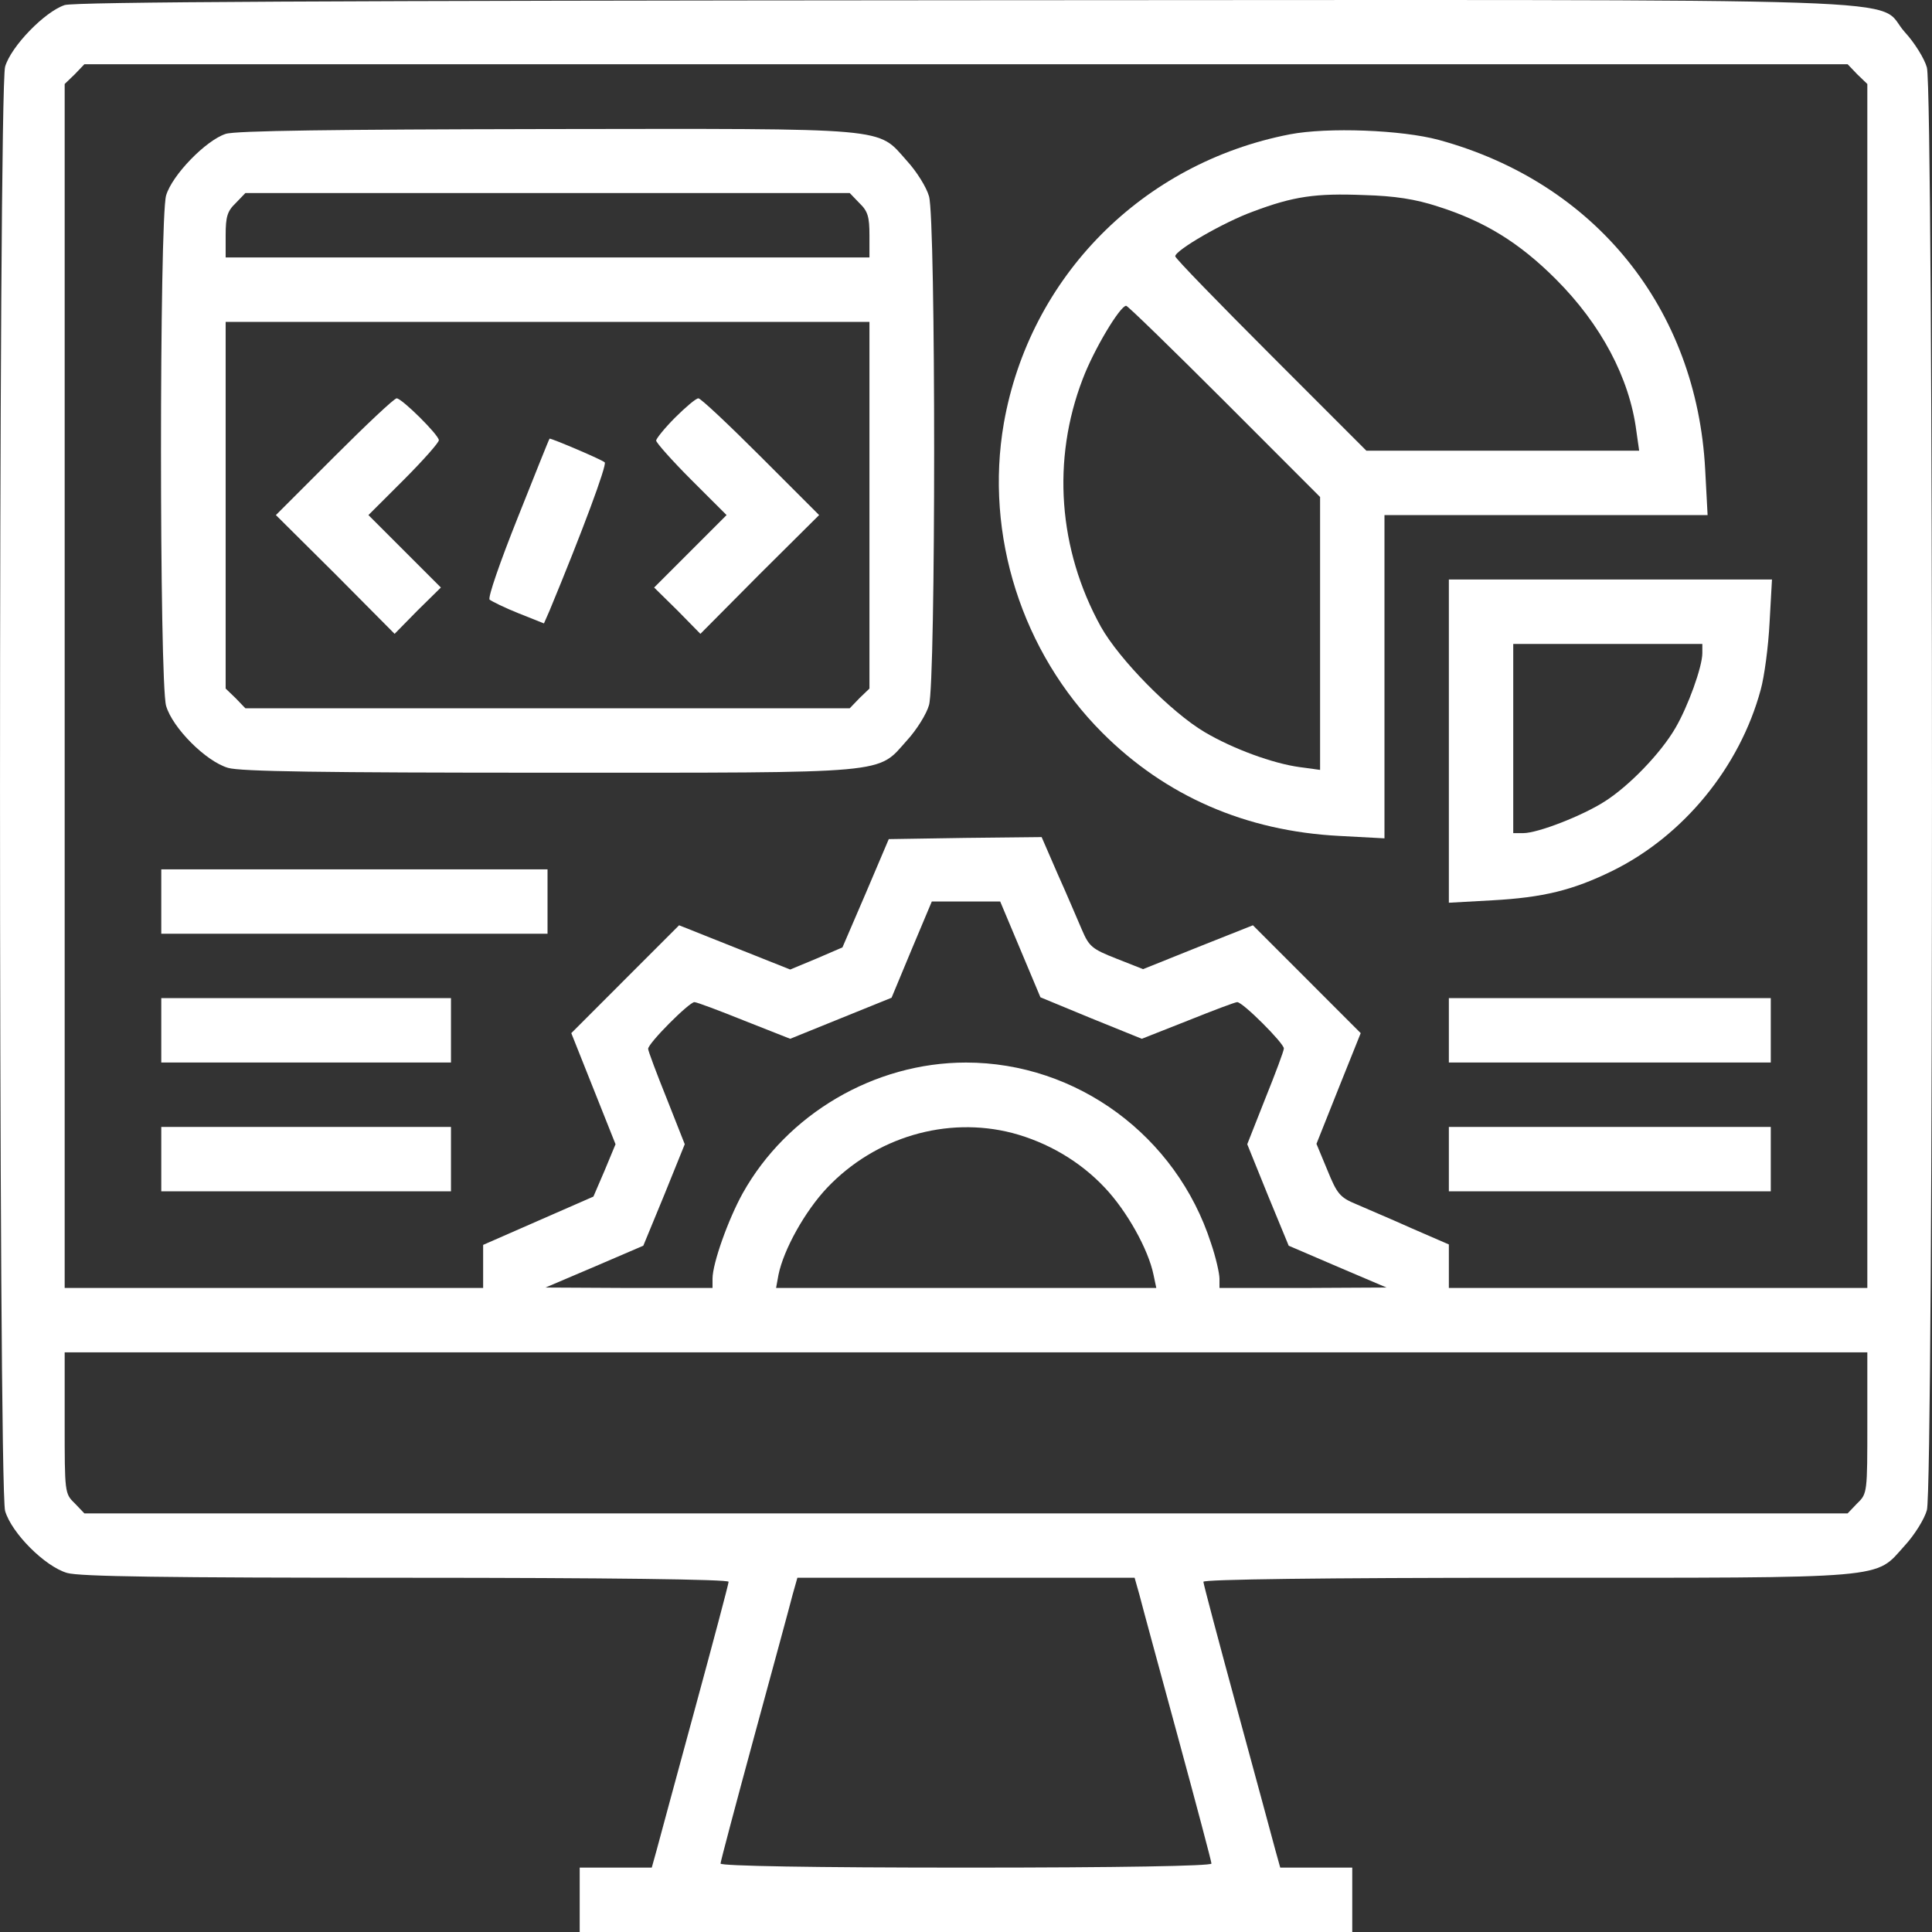
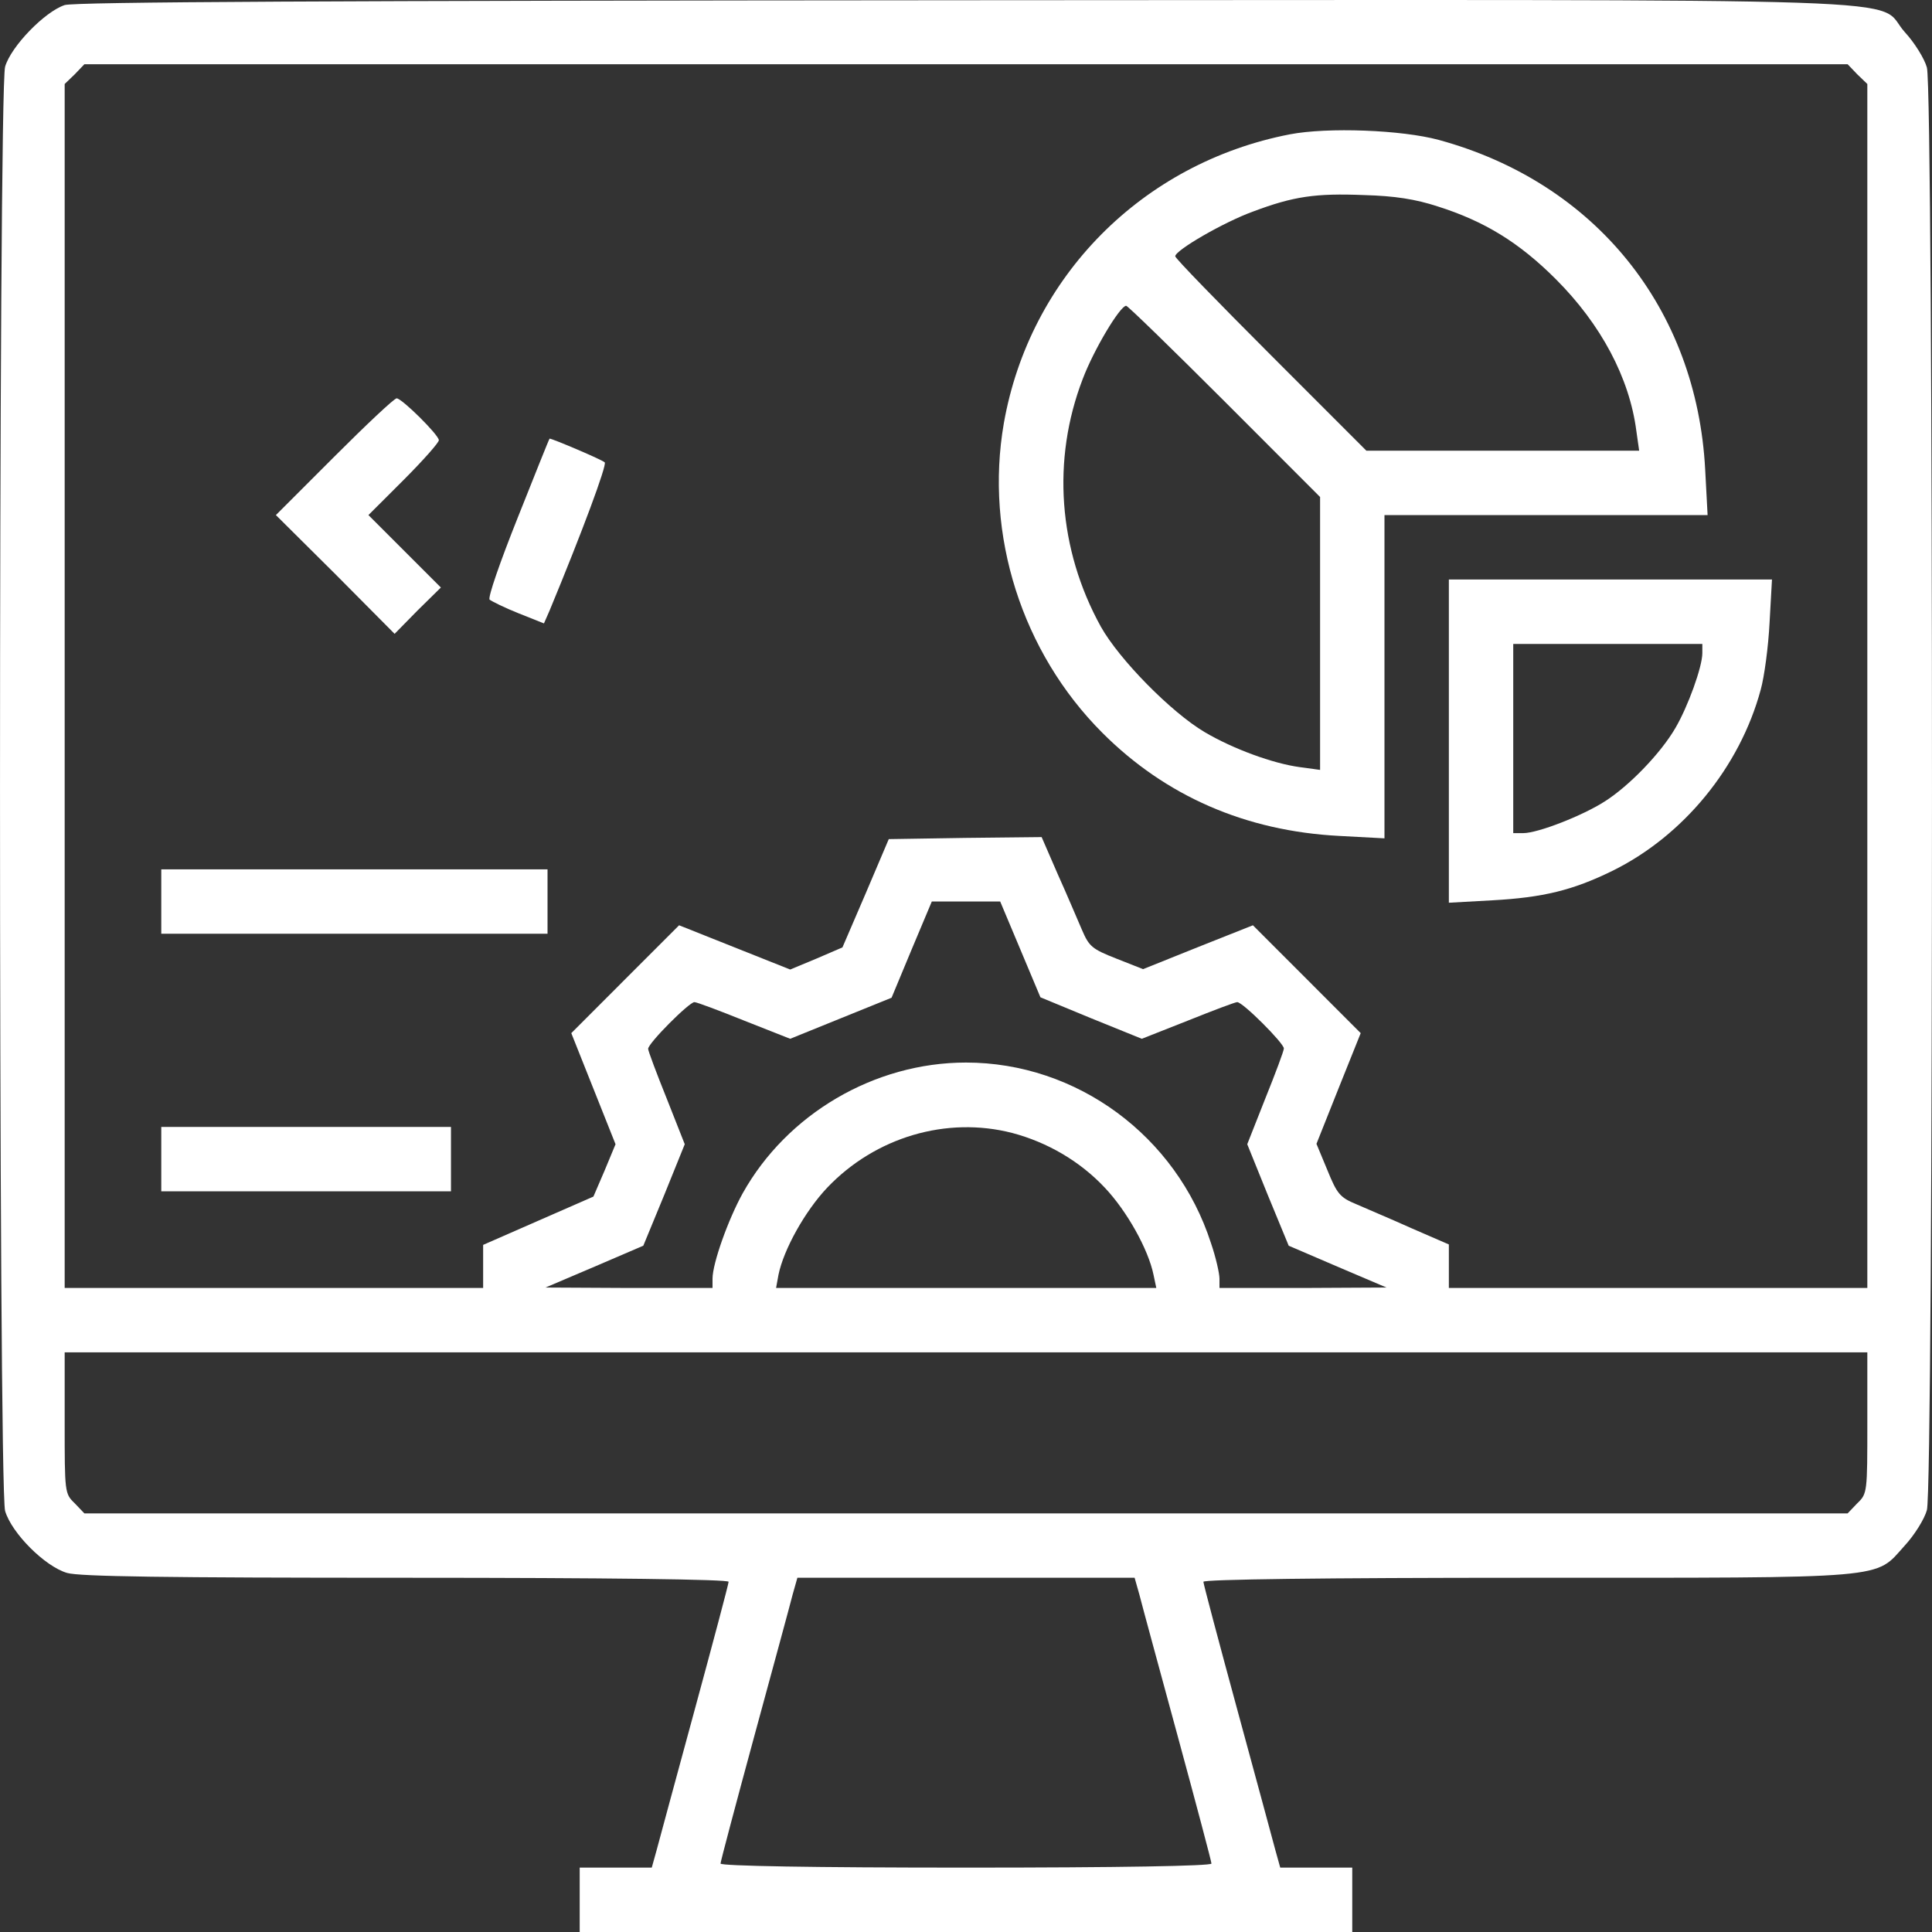
<svg xmlns="http://www.w3.org/2000/svg" width="40" height="40" viewBox="0 0 40 40" fill="none">
  <rect x="0" y="0" width="40" height="40" fill="#333333" stroke="none" />
  <path d="M1.339 0.105C0.931 0.239 0.231 0.955 0.106 1.38C-0.035 1.88 -0.035 30.783 0.106 31.283C0.24 31.741 0.931 32.433 1.389 32.566C1.647 32.641 3.414 32.666 8.412 32.666C12.611 32.666 15.085 32.699 15.085 32.749C15.085 32.791 14.768 33.983 14.385 35.391C14.002 36.8 13.644 38.117 13.594 38.308L13.494 38.667H12.752H12.002V39.333V40H20H27.997V39.333V38.667H27.248H26.506L26.406 38.308C26.356 38.117 25.998 36.8 25.615 35.391C25.232 33.983 24.915 32.791 24.915 32.749C24.915 32.699 27.398 32.666 31.605 32.666C39.219 32.666 38.803 32.699 39.436 31.999C39.636 31.783 39.844 31.449 39.894 31.266C40.035 30.791 40.035 1.872 39.894 1.397C39.844 1.214 39.636 0.88 39.436 0.664C38.778 -0.07 40.644 -0.003 19.967 0.005C6.854 0.014 1.547 0.039 1.339 0.105ZM38.453 1.539L38.661 1.739V14.206V26.666H34.329H29.997V26.216V25.765L29.23 25.432C28.806 25.241 28.289 25.024 28.081 24.932C27.739 24.791 27.681 24.715 27.481 24.224L27.256 23.682L27.714 22.532L28.172 21.39L27.056 20.273L25.94 19.157L24.807 19.607L23.666 20.065L23.116 19.848C22.608 19.648 22.549 19.598 22.399 19.248C22.308 19.04 22.091 18.523 21.899 18.098L21.566 17.331L19.983 17.348L18.401 17.373L17.926 18.49L17.442 19.615L16.901 19.848L16.36 20.073L15.21 19.615L14.06 19.157L12.944 20.273L11.828 21.39L12.286 22.54L12.744 23.69L12.519 24.232L12.286 24.774L11.144 25.274L10.003 25.774V26.216V26.666H5.671H1.339V14.206V1.739L1.547 1.539L1.747 1.33H20H38.253L38.453 1.539ZM21.125 19.657L21.541 20.648L22.591 21.082L23.64 21.507L24.59 21.132C25.107 20.924 25.573 20.748 25.615 20.748C25.732 20.748 26.581 21.599 26.581 21.707C26.581 21.757 26.406 22.224 26.198 22.74L25.823 23.69L26.248 24.741L26.681 25.791L27.689 26.224L28.706 26.657L26.981 26.666H25.248V26.474C25.248 26.366 25.173 26.032 25.073 25.741C24.357 23.515 22.291 21.999 20 21.999C18.101 21.999 16.293 23.065 15.376 24.707C15.076 25.249 14.752 26.157 14.752 26.474V26.666H13.027L11.294 26.657L12.311 26.224L13.319 25.791L13.752 24.741L14.177 23.69L13.802 22.74C13.594 22.224 13.419 21.757 13.419 21.715C13.419 21.599 14.268 20.748 14.377 20.748C14.427 20.748 14.893 20.924 15.41 21.132L16.36 21.507L17.409 21.082L18.459 20.657L18.875 19.657L19.292 18.665H20H20.708L21.125 19.657ZM20.958 23.457C21.683 23.649 22.358 24.04 22.874 24.59C23.332 25.074 23.774 25.866 23.882 26.391L23.94 26.666H20H16.068L16.118 26.391C16.226 25.866 16.668 25.074 17.126 24.59C18.126 23.54 19.6 23.107 20.958 23.457ZM38.661 29.457C38.661 30.899 38.661 30.924 38.453 31.124L38.253 31.333H20H1.747L1.547 31.124C1.339 30.924 1.339 30.899 1.339 29.457V27.999H20H38.661V29.457ZM23.59 33.016C23.64 33.216 23.999 34.533 24.382 35.941C24.765 37.35 25.082 38.542 25.082 38.583C25.082 38.633 23.182 38.667 20 38.667C16.818 38.667 14.918 38.633 14.918 38.583C14.918 38.542 15.235 37.35 15.618 35.941C16.001 34.533 16.36 33.216 16.41 33.016L16.509 32.666H20H23.491L23.59 33.016Z" fill="white" />
-   <path d="M4.672 2.772C4.264 2.905 3.564 3.622 3.439 4.047C3.298 4.539 3.298 14.123 3.439 14.614C3.573 15.073 4.264 15.764 4.722 15.898C4.98 15.973 6.663 15.998 11.353 15.998C18.509 15.998 18.151 16.031 18.776 15.331C18.976 15.114 19.184 14.781 19.234 14.598C19.376 14.131 19.376 4.53 19.234 4.064C19.184 3.88 18.976 3.547 18.776 3.33C18.151 2.63 18.518 2.663 11.303 2.672C6.938 2.68 4.872 2.705 4.672 2.772ZM17.793 4.205C17.968 4.372 18.001 4.489 18.001 4.872V5.33H11.337H4.672V4.872C4.672 4.489 4.705 4.372 4.88 4.205L5.08 3.997H11.337H17.593L17.793 4.205ZM18.001 10.456V14.256L17.793 14.456L17.593 14.664H11.337H5.08L4.88 14.456L4.672 14.256V10.456V6.664H11.337H18.001V10.456Z" fill="white" />
  <path d="M6.92 9.456L5.712 10.664L6.945 11.889L8.17 13.123L8.645 12.639L9.128 12.164L8.378 11.414L7.628 10.664L8.362 9.931C8.761 9.531 9.086 9.164 9.086 9.114C9.086 9.006 8.32 8.247 8.212 8.247C8.162 8.247 7.587 8.789 6.92 9.456Z" fill="white" />
-   <path d="M13.976 8.647C13.76 8.864 13.585 9.081 13.585 9.122C13.585 9.164 13.909 9.531 14.309 9.931L15.043 10.664L14.293 11.414L13.543 12.164L14.026 12.639L14.501 13.123L15.726 11.889L16.959 10.664L15.751 9.456C15.084 8.789 14.509 8.247 14.459 8.247C14.409 8.247 14.193 8.431 13.976 8.647Z" fill="white" />
  <path d="M10.72 10.715C10.354 11.632 10.096 12.373 10.137 12.415C10.179 12.448 10.445 12.582 10.737 12.698L11.262 12.907L11.379 12.64C12.053 11.015 12.57 9.623 12.52 9.573C12.478 9.523 11.437 9.081 11.379 9.081C11.37 9.081 11.079 9.815 10.72 10.715Z" fill="white" />
  <path d="M26.706 2.781C23.649 3.373 21.316 5.731 20.783 8.765C20.383 11.073 21.158 13.507 22.824 15.173C24.132 16.482 25.79 17.207 27.731 17.307L28.664 17.357V14.007V10.665H32.005H35.354L35.304 9.723C35.129 6.389 33.029 3.781 29.789 2.897C29.022 2.689 27.489 2.631 26.706 2.781ZM29.764 4.273C30.738 4.581 31.455 5.023 32.213 5.781C33.146 6.714 33.737 7.823 33.879 8.923L33.937 9.331H31.113H28.289L26.315 7.356C25.224 6.264 24.332 5.348 24.332 5.306C24.332 5.181 25.34 4.598 25.94 4.381C26.781 4.064 27.239 3.998 28.248 4.039C28.872 4.056 29.306 4.123 29.764 4.273ZM25.349 8.306L27.331 10.29V13.115V15.94L26.906 15.882C26.357 15.807 25.532 15.507 24.94 15.157C24.249 14.748 23.174 13.657 22.791 12.973C21.908 11.373 21.775 9.515 22.416 7.848C22.649 7.231 23.191 6.331 23.316 6.331C23.349 6.331 24.265 7.223 25.349 8.306Z" fill="white" />
  <path d="M29.997 15.34V18.69L30.897 18.64C31.947 18.582 32.563 18.432 33.379 18.032C34.854 17.307 36.02 15.882 36.453 14.282C36.528 14.015 36.612 13.39 36.637 12.89L36.687 11.998H33.338H29.997V15.34ZM35.245 13.523C35.245 13.807 34.946 14.632 34.687 15.073C34.387 15.59 33.738 16.265 33.229 16.59C32.763 16.89 31.838 17.249 31.538 17.249H31.33V15.29V13.332H33.288H35.245V13.523Z" fill="white" />
  <path d="M3.339 18.665V19.332H7.338H11.336V18.665V17.999H7.338H3.339V18.665Z" fill="white" />
-   <path d="M3.339 21.332V21.998H6.338H9.337V21.332V20.665H6.338H3.339V21.332Z" fill="white" />
-   <path d="M29.997 21.332V21.998H33.329H36.662V21.332V20.665H33.329H29.997V21.332Z" fill="white" />
  <path d="M3.339 23.998V24.665H6.338H9.337V23.998V23.332H6.338H3.339V23.998Z" fill="white" />
-   <path d="M29.997 23.998V24.665H33.329H36.662V23.998V23.332H33.329H29.997V23.998Z" fill="white" />
</svg>